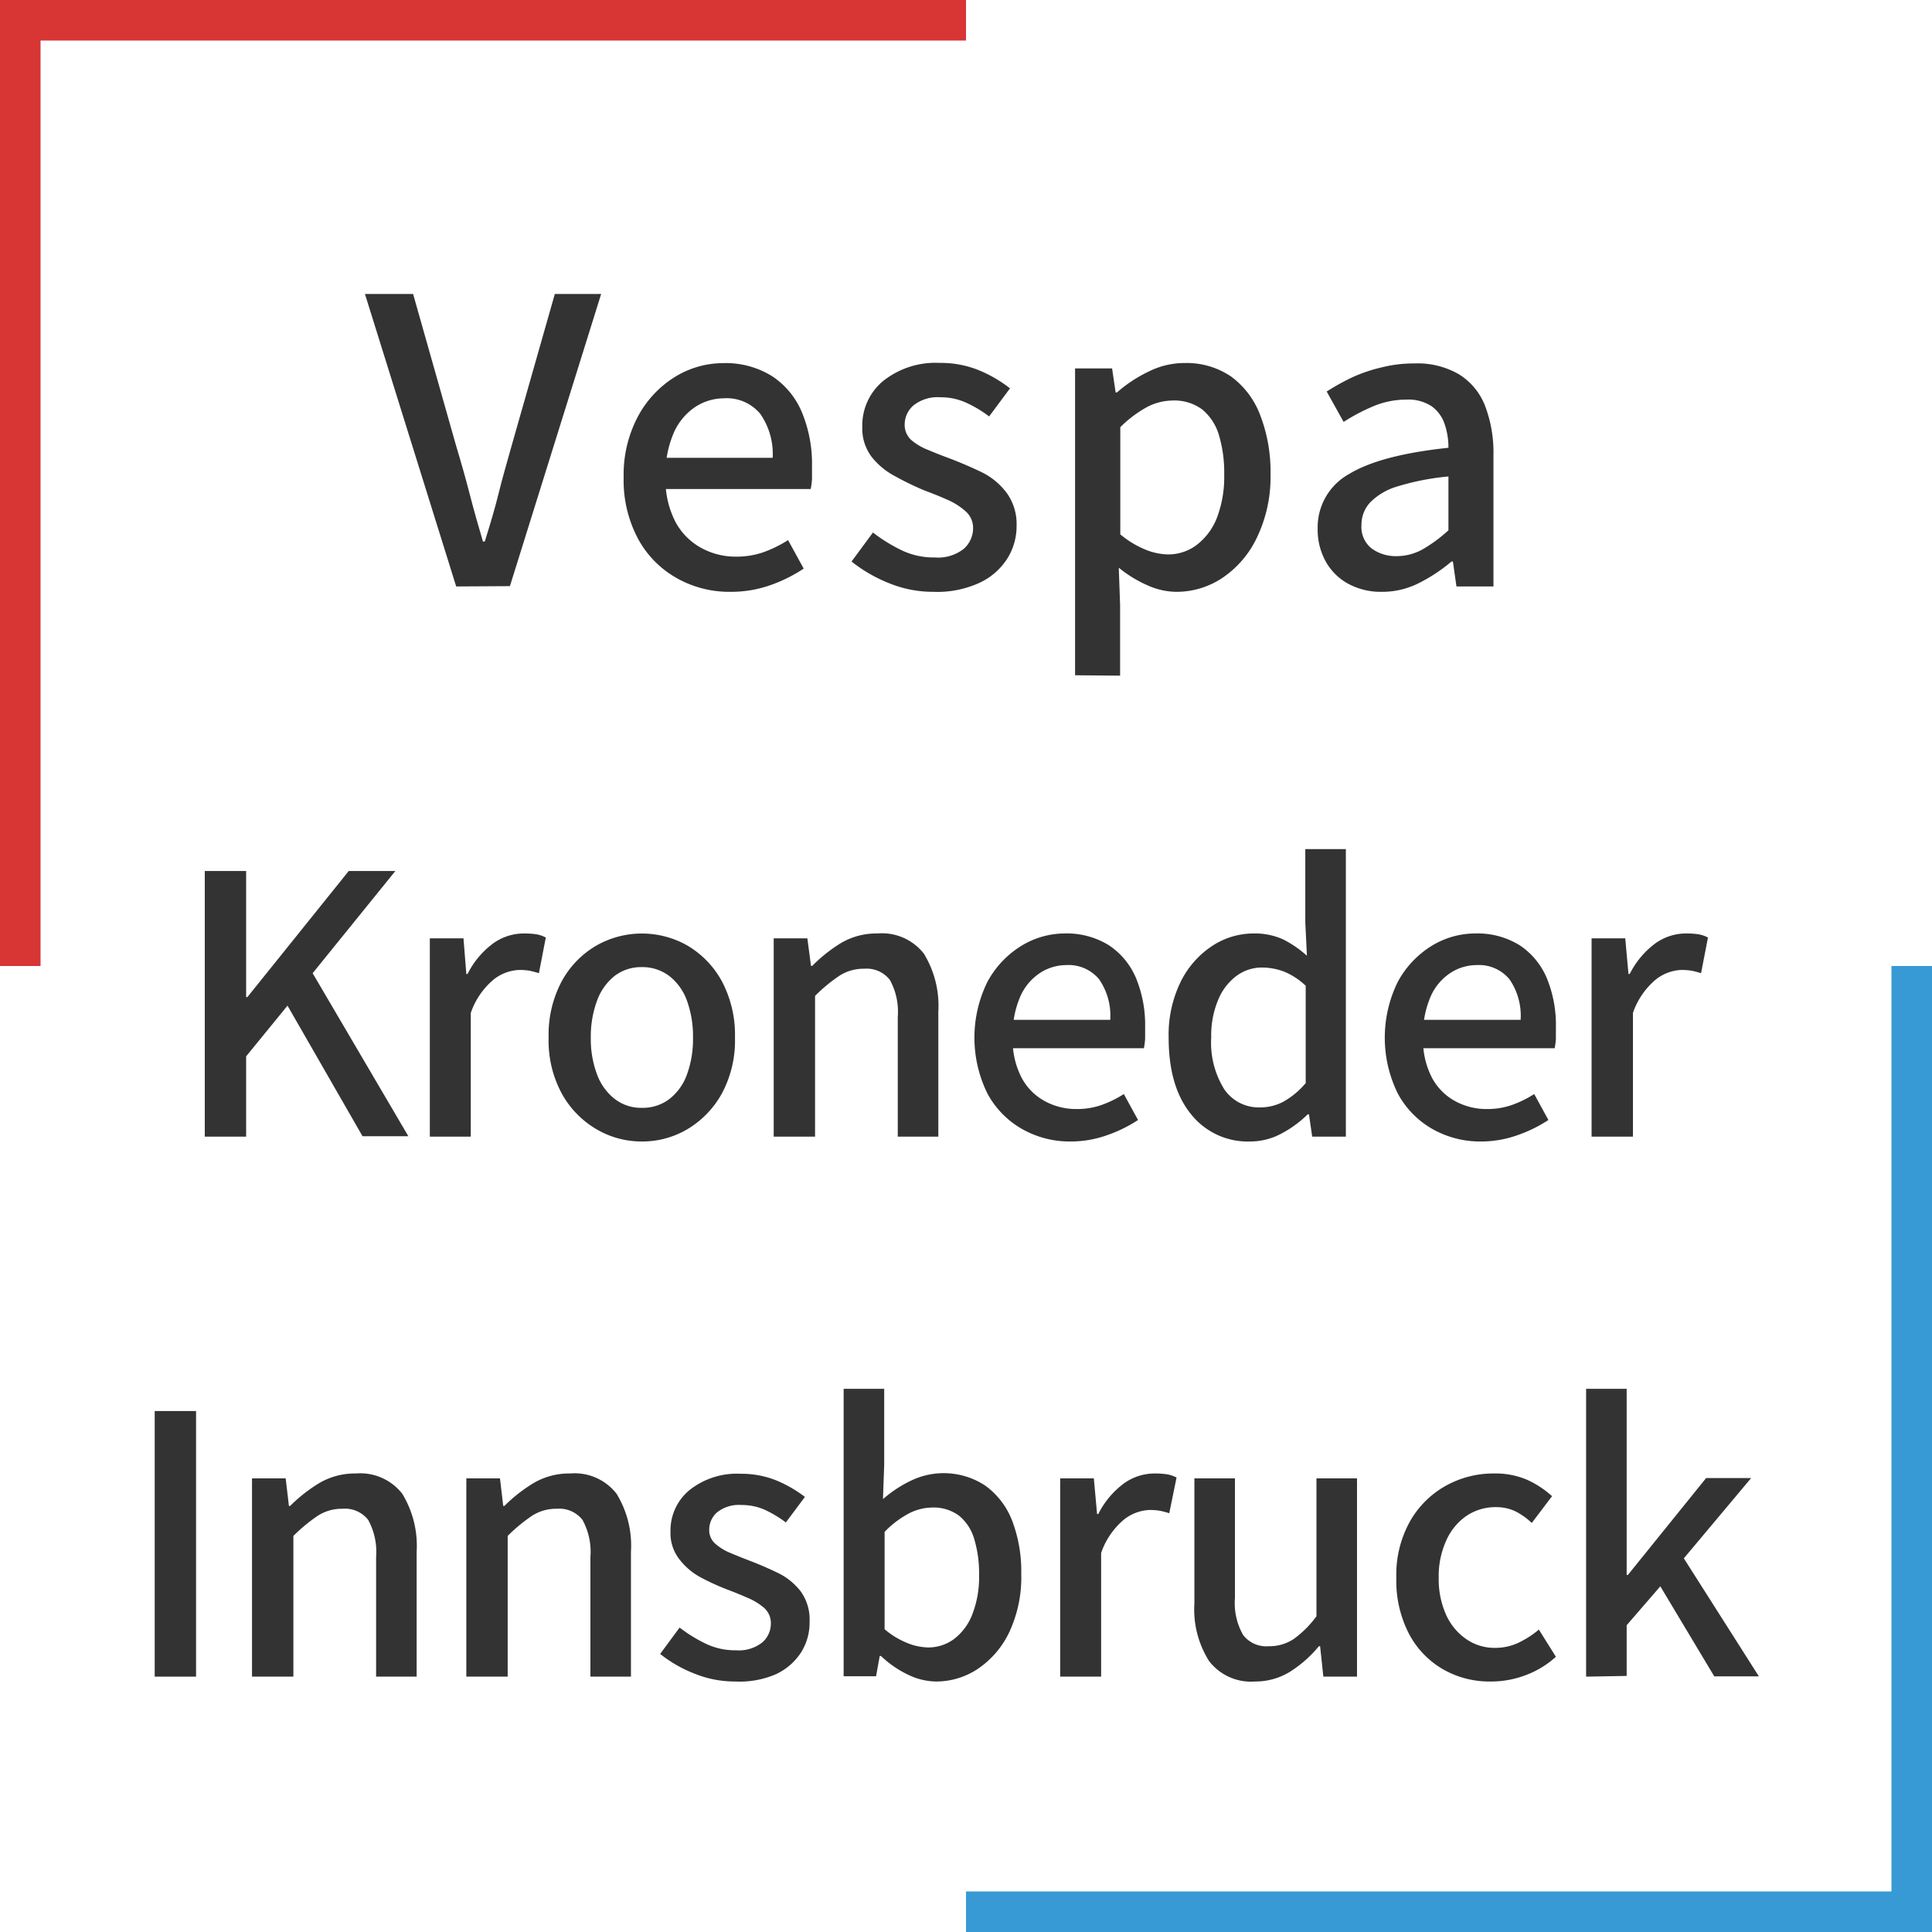
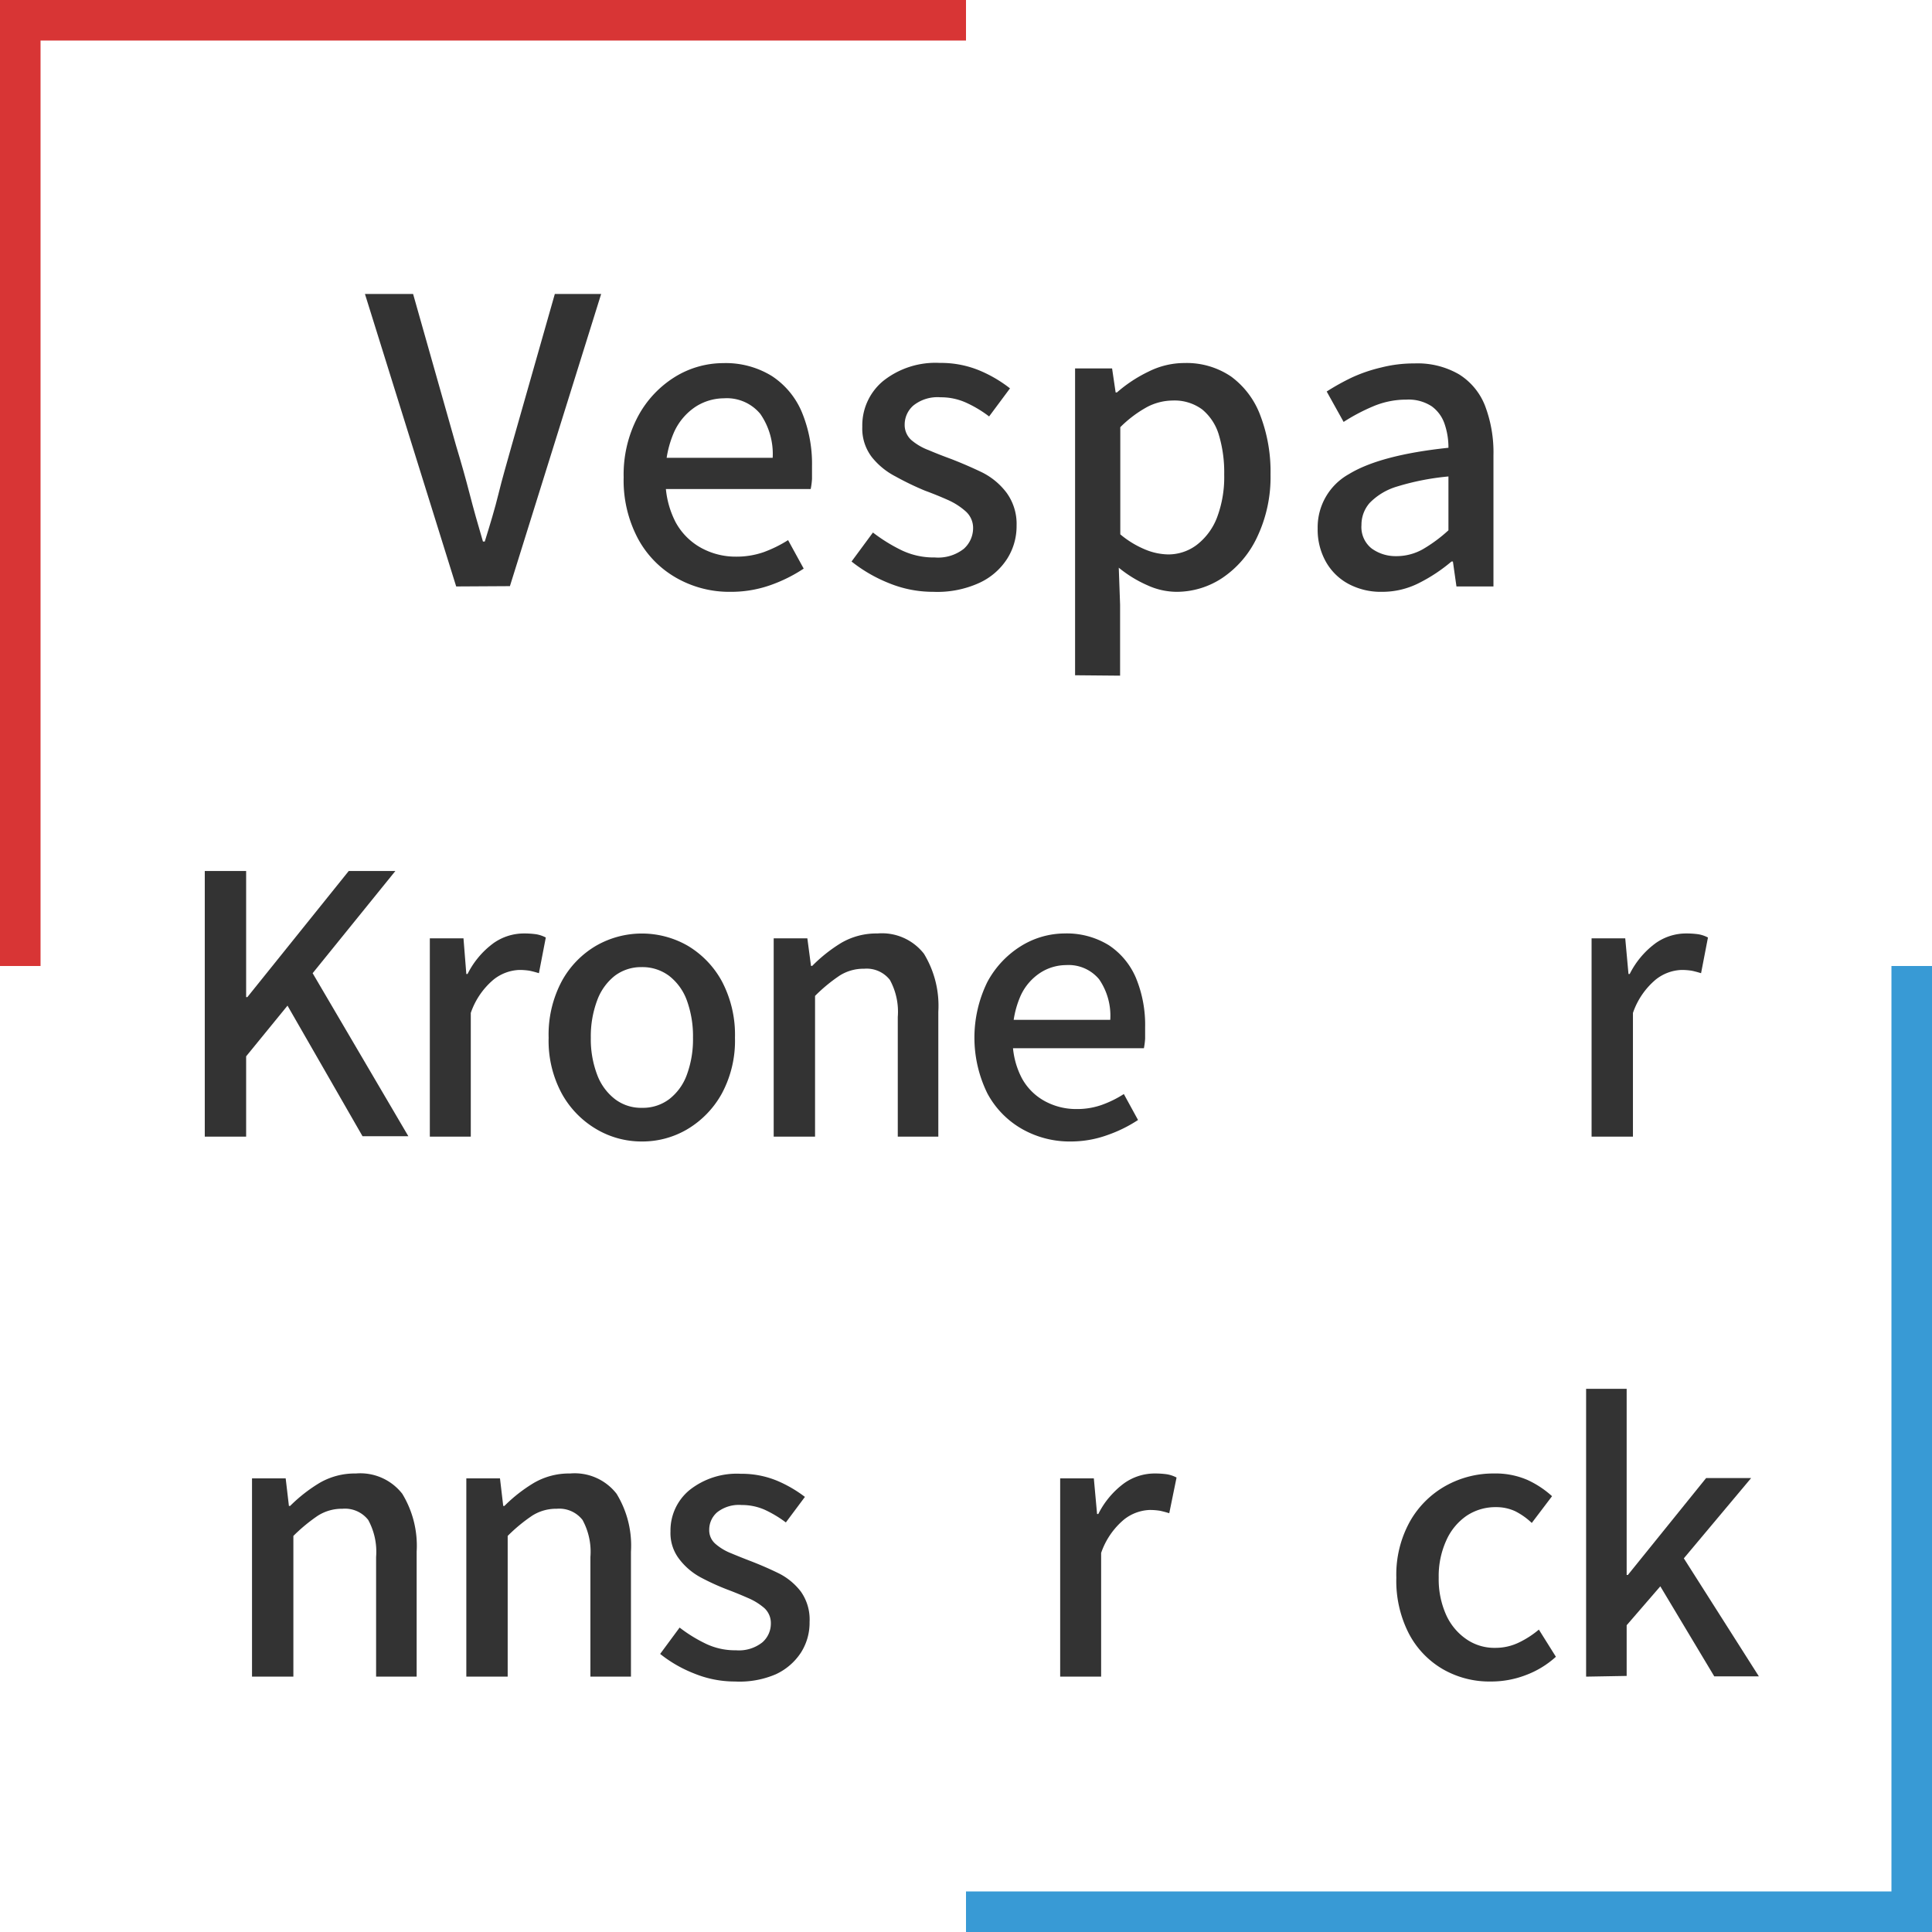
<svg xmlns="http://www.w3.org/2000/svg" width="67.23mm" height="67.23mm" viewBox="0 0 190.58 190.58">
  <g id="Ebene_2" data-name="Ebene 2">
    <g id="Ebene_1-2" data-name="Ebene 1">
      <polyline points="188.58 95.29 188.58 188.58 95.29 188.58" fill="none" stroke="#389ad5" stroke-miterlimit="10" stroke-width="4" />
      <polyline points="2 95.29 2 2 95.29 2" fill="none" stroke="#d83535" stroke-miterlimit="10" stroke-width="4" />
      <path d="M45,57.85,36,29h4.75L45,44q.75,2.48,1.32,4.69t1.32,4.73h.18c.52-1.67,1-3.25,1.36-4.73s.81-3,1.28-4.69l4.27-15h4.57l-9,28.82Z" fill="#333" />
      <path d="M72,58.38A10.52,10.52,0,0,1,66.71,57a9.78,9.78,0,0,1-3.78-3.87,12.24,12.24,0,0,1-1.41-6.05,12.24,12.24,0,0,1,1.41-6,10.27,10.27,0,0,1,3.65-3.9,9.09,9.09,0,0,1,4.75-1.36,8.66,8.66,0,0,1,4.82,1.28,7.91,7.91,0,0,1,2.95,3.56,13.32,13.32,0,0,1,1,5.32c0,.42,0,.83,0,1.26a7.13,7.13,0,0,1-.13,1H65l0-3.08H76.22A6.93,6.93,0,0,0,75,40.83a4.29,4.29,0,0,0-3.59-1.54,5.22,5.22,0,0,0-2.73.79,5.92,5.92,0,0,0-2.18,2.53,10.25,10.25,0,0,0-.85,4.51,9,9,0,0,0,1,4.4,6.34,6.34,0,0,0,2.56,2.55,7.08,7.08,0,0,0,3.38.84,8.14,8.14,0,0,0,2.73-.44,12.61,12.61,0,0,0,2.42-1.19l1.54,2.81A14.93,14.93,0,0,1,76,57.72,11.67,11.67,0,0,1,72,58.38Z" fill="#333" />
      <path d="M92.06,58.38a11.47,11.47,0,0,1-4.38-.86A14.58,14.58,0,0,1,84,55.39l2.11-2.86A16.27,16.27,0,0,0,89,54.31a7.33,7.33,0,0,0,3.21.68,4.11,4.11,0,0,0,2.86-.85,2.74,2.74,0,0,0,.92-2,2.19,2.19,0,0,0-.7-1.67,6.75,6.75,0,0,0-1.78-1.15c-.72-.32-1.48-.63-2.27-.92A28.51,28.51,0,0,1,88.34,47,7.21,7.21,0,0,1,86,45.09a4.63,4.63,0,0,1-.94-3,5.69,5.69,0,0,1,2.06-4.51,8.28,8.28,0,0,1,5.59-1.78,9.93,9.93,0,0,1,3.92.75,13,13,0,0,1,3,1.76l-2.06,2.77a11.66,11.66,0,0,0-2.27-1.36,6,6,0,0,0-2.53-.53A3.81,3.81,0,0,0,90.1,40a2.5,2.5,0,0,0-.86,1.89,2,2,0,0,0,.66,1.52,5.77,5.77,0,0,0,1.72,1c.7.3,1.45.59,2.24.88,1,.39,2,.82,3,1.3a6.87,6.87,0,0,1,2.42,2,5.22,5.22,0,0,1,1,3.26,6,6,0,0,1-.93,3.27,6.47,6.47,0,0,1-2.75,2.38A10,10,0,0,1,92.06,58.38Z" fill="#333" />
      <path d="M106.05,66.61V36.34h3.65l.35,2.37h.13a13.79,13.79,0,0,1,3.13-2.06,7.89,7.89,0,0,1,3.52-.84,7.81,7.81,0,0,1,4.62,1.34A8.38,8.38,0,0,1,124.33,41a15.53,15.53,0,0,1,1,5.81A13.76,13.76,0,0,1,124,53a9.89,9.89,0,0,1-3.41,4,8.14,8.14,0,0,1-4.53,1.38,7,7,0,0,1-2.86-.64A12.13,12.13,0,0,1,110.36,56l.13,3.65v7Zm9.15-11.92a4.65,4.65,0,0,0,2.84-.93,6.2,6.2,0,0,0,2-2.68,11.28,11.28,0,0,0,.72-4.27,12.86,12.86,0,0,0-.52-3.89,5.15,5.15,0,0,0-1.65-2.53,4.6,4.6,0,0,0-2.93-.88,5.54,5.54,0,0,0-2.49.63,11.68,11.68,0,0,0-2.66,2V52.71A9.42,9.42,0,0,0,113,54.22,6.17,6.17,0,0,0,115.2,54.69Z" fill="#333" />
      <path d="M136.32,58.38a6.76,6.76,0,0,1-3.28-.77,5.59,5.59,0,0,1-2.24-2.18,6.46,6.46,0,0,1-.82-3.3,6,6,0,0,1,3.08-5.36q3.09-1.89,9.82-2.6a7.11,7.11,0,0,0-.38-2.35,3.54,3.54,0,0,0-1.27-1.74,4.16,4.16,0,0,0-2.49-.66,8.36,8.36,0,0,0-3.28.66,18.82,18.82,0,0,0-2.92,1.54l-1.67-3a23.21,23.21,0,0,1,2.46-1.37,15.08,15.08,0,0,1,2.92-1,13.1,13.1,0,0,1,3.28-.4,8.13,8.13,0,0,1,4.4,1.08A6.38,6.38,0,0,1,146.48,40a12.93,12.93,0,0,1,.84,4.91V57.85h-3.65l-.35-2.46h-.14A16.12,16.12,0,0,1,140,57.5,8,8,0,0,1,136.32,58.38Zm1.36-3.52a5.3,5.3,0,0,0,2.67-.68,14.59,14.59,0,0,0,2.53-1.87V47a25,25,0,0,0-5.09,1,6.24,6.24,0,0,0-2.68,1.61,3.26,3.26,0,0,0-.81,2.18,2.69,2.69,0,0,0,1,2.31A4,4,0,0,0,137.68,54.86Z" fill="#333" />
      <path d="M20.2,112.12V85.92h4.08V98.36h.12l10-12.44H39L30.84,96l9.44,16.08H35.76l-7.4-12.88-4.08,5v7.92Z" fill="#333" />
      <path d="M42.4,112.12V92.56h3.32L46,96.08h.12a8.49,8.49,0,0,1,2.5-3,5.2,5.2,0,0,1,3.06-1,8.39,8.39,0,0,1,1.22.08,3.17,3.17,0,0,1,.94.32L53.16,96q-.48-.15-.9-.24a6.19,6.19,0,0,0-1.06-.08,4.33,4.33,0,0,0-2.5.94,7.43,7.43,0,0,0-2.26,3.3v12.2Z" fill="#333" />
      <path d="M63.32,112.6a8.75,8.75,0,0,1-4.5-1.22,9.23,9.23,0,0,1-3.4-3.5,10.94,10.94,0,0,1-1.3-5.52,11.18,11.18,0,0,1,1.3-5.58,9.09,9.09,0,0,1,3.4-3.5,9.08,9.08,0,0,1,9,0,9.19,9.19,0,0,1,3.38,3.5,11.28,11.28,0,0,1,1.3,5.58,11,11,0,0,1-1.3,5.52,9.33,9.33,0,0,1-3.38,3.5A8.71,8.71,0,0,1,63.32,112.6Zm0-3.32a4.31,4.31,0,0,0,2.7-.86A5.32,5.32,0,0,0,67.76,106a10.1,10.1,0,0,0,.6-3.64,10.33,10.33,0,0,0-.6-3.66A5.39,5.39,0,0,0,66,96.26a4.38,4.38,0,0,0-2.7-.86,4.3,4.3,0,0,0-2.66.86A5.49,5.49,0,0,0,58.9,98.7a10.1,10.1,0,0,0-.62,3.66A9.87,9.87,0,0,0,58.9,106a5.43,5.43,0,0,0,1.76,2.42A4.24,4.24,0,0,0,63.32,109.28Z" fill="#333" />
      <path d="M76.32,112.12V92.56h3.32L80,95.28h.12A15,15,0,0,1,83,93a6.89,6.89,0,0,1,3.56-.92,5.25,5.25,0,0,1,4.58,2,9.86,9.86,0,0,1,1.42,5.72v12.32h-4v-11.8a6.54,6.54,0,0,0-.78-3.66,2.91,2.91,0,0,0-2.54-1.1,4.39,4.39,0,0,0-2.42.68,16.09,16.09,0,0,0-2.42,2v13.88Z" fill="#333" />
      <path d="M105.64,112.6a9.52,9.52,0,0,1-4.8-1.22,8.83,8.83,0,0,1-3.44-3.52,12.46,12.46,0,0,1,0-11,9.38,9.38,0,0,1,3.32-3.54A8.24,8.24,0,0,1,105,92.08a7.9,7.9,0,0,1,4.38,1.16,7.26,7.26,0,0,1,2.68,3.24,12.11,12.11,0,0,1,.9,4.84c0,.38,0,.76,0,1.14a7.61,7.61,0,0,1-.12.94H99.28l0-2.8h10.24a6.32,6.32,0,0,0-1.1-4,3.91,3.91,0,0,0-3.26-1.4,4.74,4.74,0,0,0-2.48.72,5.35,5.35,0,0,0-2,2.3,9.31,9.31,0,0,0-.78,4.1,8,8,0,0,0,.88,4,5.63,5.63,0,0,0,2.32,2.32,6.44,6.44,0,0,0,3.08.76,7.29,7.29,0,0,0,2.48-.4,10.66,10.66,0,0,0,2.2-1.08l1.4,2.56a13.53,13.53,0,0,1-3,1.48A10.62,10.62,0,0,1,105.64,112.6Z" fill="#333" />
-       <path d="M123.32,112.6a7.14,7.14,0,0,1-5.84-2.7q-2.2-2.7-2.2-7.54a11.9,11.9,0,0,1,1.18-5.5,9,9,0,0,1,3.1-3.54,7.45,7.45,0,0,1,4.08-1.24,6.78,6.78,0,0,1,2.92.58,10.59,10.59,0,0,1,2.36,1.62L128.76,91V83.76h4v28.36h-3.32l-.32-2.2H129a11,11,0,0,1-2.56,1.88A6.48,6.48,0,0,1,123.32,112.6Zm1-3.36a4.85,4.85,0,0,0,2.34-.6,8,8,0,0,0,2.14-1.8v-9.6a6.94,6.94,0,0,0-2.14-1.4,6.32,6.32,0,0,0-2.18-.4,4.23,4.23,0,0,0-2.5.82,5.59,5.59,0,0,0-1.82,2.38,9.05,9.05,0,0,0-.68,3.68,8.69,8.69,0,0,0,1.28,5.12A4.12,4.12,0,0,0,124.28,109.24Z" fill="#333" />
-       <path d="M146.12,112.6a9.52,9.52,0,0,1-4.8-1.22,8.83,8.83,0,0,1-3.44-3.52,12.46,12.46,0,0,1,0-11,9.38,9.38,0,0,1,3.32-3.54,8.24,8.24,0,0,1,4.32-1.24,7.9,7.9,0,0,1,4.38,1.16,7.26,7.26,0,0,1,2.68,3.24,12.11,12.11,0,0,1,.9,4.84c0,.38,0,.76,0,1.14a7.61,7.61,0,0,1-.12.94H139.76l0-2.8H150a6.32,6.32,0,0,0-1.1-4,3.91,3.91,0,0,0-3.26-1.4,4.74,4.74,0,0,0-2.48.72,5.35,5.35,0,0,0-2,2.3,9.31,9.31,0,0,0-.78,4.1,8,8,0,0,0,.88,4,5.63,5.63,0,0,0,2.32,2.32,6.44,6.44,0,0,0,3.08.76,7.29,7.29,0,0,0,2.48-.4,10.66,10.66,0,0,0,2.2-1.08l1.4,2.56a13.53,13.53,0,0,1-3,1.48A10.62,10.62,0,0,1,146.12,112.6Z" fill="#333" />
      <path d="M157,112.12V92.56h3.32l.32,3.52h.12a8.49,8.49,0,0,1,2.5-3,5.2,5.2,0,0,1,3.06-1,8.39,8.39,0,0,1,1.22.08,3.17,3.17,0,0,1,.94.32L167.8,96q-.48-.15-.9-.24a6.19,6.19,0,0,0-1.06-.08,4.33,4.33,0,0,0-2.5.94,7.43,7.43,0,0,0-2.26,3.3v12.2Z" fill="#333" />
-       <path d="M15.26,165.39v-26.2h4.08v26.2Z" fill="#333" />
      <path d="M24.86,165.39V145.83h3.32l.32,2.72h.12a15.27,15.27,0,0,1,2.92-2.28,6.92,6.92,0,0,1,3.56-.92,5.25,5.25,0,0,1,4.58,2,9.86,9.86,0,0,1,1.42,5.72v12.32h-4v-11.8a6.54,6.54,0,0,0-.78-3.66,2.91,2.91,0,0,0-2.54-1.1,4.41,4.41,0,0,0-2.42.68,16.6,16.6,0,0,0-2.42,2v13.88Z" fill="#333" />
      <path d="M46,165.39V145.83h3.32l.32,2.72h.12a15,15,0,0,1,2.92-2.28,6.89,6.89,0,0,1,3.56-.92,5.23,5.23,0,0,1,4.58,2,9.78,9.78,0,0,1,1.42,5.72v12.32h-4v-11.8a6.54,6.54,0,0,0-.78-3.66,2.91,2.91,0,0,0-2.54-1.1,4.39,4.39,0,0,0-2.42.68,16.09,16.09,0,0,0-2.42,2v13.88Z" fill="#333" />
      <path d="M72.5,165.87a10.57,10.57,0,0,1-4-.78,12.89,12.89,0,0,1-3.38-1.94l1.92-2.6a14.46,14.46,0,0,0,2.64,1.62,6.68,6.68,0,0,0,2.92.62,3.72,3.72,0,0,0,2.6-.78,2.45,2.45,0,0,0,.84-1.86,2,2,0,0,0-.64-1.52,6.11,6.11,0,0,0-1.62-1c-.66-.29-1.34-.57-2.06-.84a23.59,23.59,0,0,1-2.62-1.2A6.56,6.56,0,0,1,67,153.79a4.18,4.18,0,0,1-.86-2.72A5.16,5.16,0,0,1,68,147a7.5,7.5,0,0,1,5.08-1.62,9.11,9.11,0,0,1,3.56.68,12.59,12.59,0,0,1,2.76,1.6l-1.88,2.52a11.38,11.38,0,0,0-2.06-1.24,5.54,5.54,0,0,0-2.3-.48,3.47,3.47,0,0,0-2.42.72,2.27,2.27,0,0,0-.78,1.72,1.77,1.77,0,0,0,.6,1.38,5.3,5.3,0,0,0,1.56.94c.64.27,1.32.54,2,.8.9.35,1.8.74,2.7,1.18A6.31,6.31,0,0,1,79,157a4.77,4.77,0,0,1,.86,3,5.47,5.47,0,0,1-.84,3,5.93,5.93,0,0,1-2.5,2.16A9.07,9.07,0,0,1,72.5,165.87Z" fill="#333" />
-       <path d="M92.34,165.87a6.47,6.47,0,0,1-2.74-.66,10.2,10.2,0,0,1-2.7-1.86h-.12l-.36,2h-3.2V137h4v7.52l-.12,3.36a12.1,12.1,0,0,1,2.8-1.84,7.44,7.44,0,0,1,7.28.5A7.67,7.67,0,0,1,99.84,150a14,14,0,0,1,.9,5.24A12.76,12.76,0,0,1,99.56,161a9,9,0,0,1-3.1,3.62A7.39,7.39,0,0,1,92.34,165.87Zm-.8-3.36a4.24,4.24,0,0,0,2.58-.84,5.56,5.56,0,0,0,1.8-2.44,10.15,10.15,0,0,0,.66-3.88,11.66,11.66,0,0,0-.48-3.54,4.64,4.64,0,0,0-1.5-2.3,4.21,4.21,0,0,0-2.66-.8,5.14,5.14,0,0,0-2.28.58,9.51,9.51,0,0,0-2.4,1.82v9.6a8,8,0,0,0,2.28,1.38A5.74,5.74,0,0,0,91.54,162.51Z" fill="#333" />
      <path d="M104.58,165.39V145.83h3.32l.32,3.52h.12a8.49,8.49,0,0,1,2.5-3,5.2,5.2,0,0,1,3.06-1,8.39,8.39,0,0,1,1.22.08,3.17,3.17,0,0,1,.94.32l-.72,3.52q-.48-.15-.9-.24a6.19,6.19,0,0,0-1.06-.08,4.33,4.33,0,0,0-2.5.94,7.43,7.43,0,0,0-2.26,3.3v12.2Z" fill="#333" />
-       <path d="M123.82,165.87a5.22,5.22,0,0,1-4.54-2,9.54,9.54,0,0,1-1.46-5.72V145.83h4v11.8a6.33,6.33,0,0,0,.8,3.64,2.87,2.87,0,0,0,2.52,1.12,4.35,4.35,0,0,0,2.46-.7,10,10,0,0,0,2.26-2.26v-13.6h4v19.56h-3.32l-.32-3h-.12a12.08,12.08,0,0,1-2.82,2.5A6.5,6.5,0,0,1,123.82,165.87Z" fill="#333" />
      <path d="M147.06,165.87a9.2,9.2,0,0,1-4.74-1.22,8.74,8.74,0,0,1-3.34-3.5,11.37,11.37,0,0,1-1.24-5.52,10.78,10.78,0,0,1,1.36-5.58,9.22,9.22,0,0,1,3.54-3.5,9.65,9.65,0,0,1,4.74-1.2,7.89,7.89,0,0,1,3.3.64,9.51,9.51,0,0,1,2.42,1.6l-2,2.64a6.77,6.77,0,0,0-1.64-1.16,4.43,4.43,0,0,0-1.88-.4,5.12,5.12,0,0,0-2.92.86,5.82,5.82,0,0,0-2,2.44,8.49,8.49,0,0,0-.74,3.66,8.6,8.6,0,0,0,.72,3.64,5.79,5.79,0,0,0,2,2.42,4.85,4.85,0,0,0,2.88.86,5.28,5.28,0,0,0,2.34-.54,9.26,9.26,0,0,0,1.94-1.26l1.68,2.68a9.17,9.17,0,0,1-3,1.82A9.48,9.48,0,0,1,147.06,165.87Z" fill="#333" />
      <path d="M156.46,165.39V137h4v18.36h.12l7.72-9.56h4.44l-6.64,7.92,7.4,11.64h-4.4l-5.32-8.88-3.32,3.84v5Z" fill="#333" />
    </g>
  </g>
</svg>